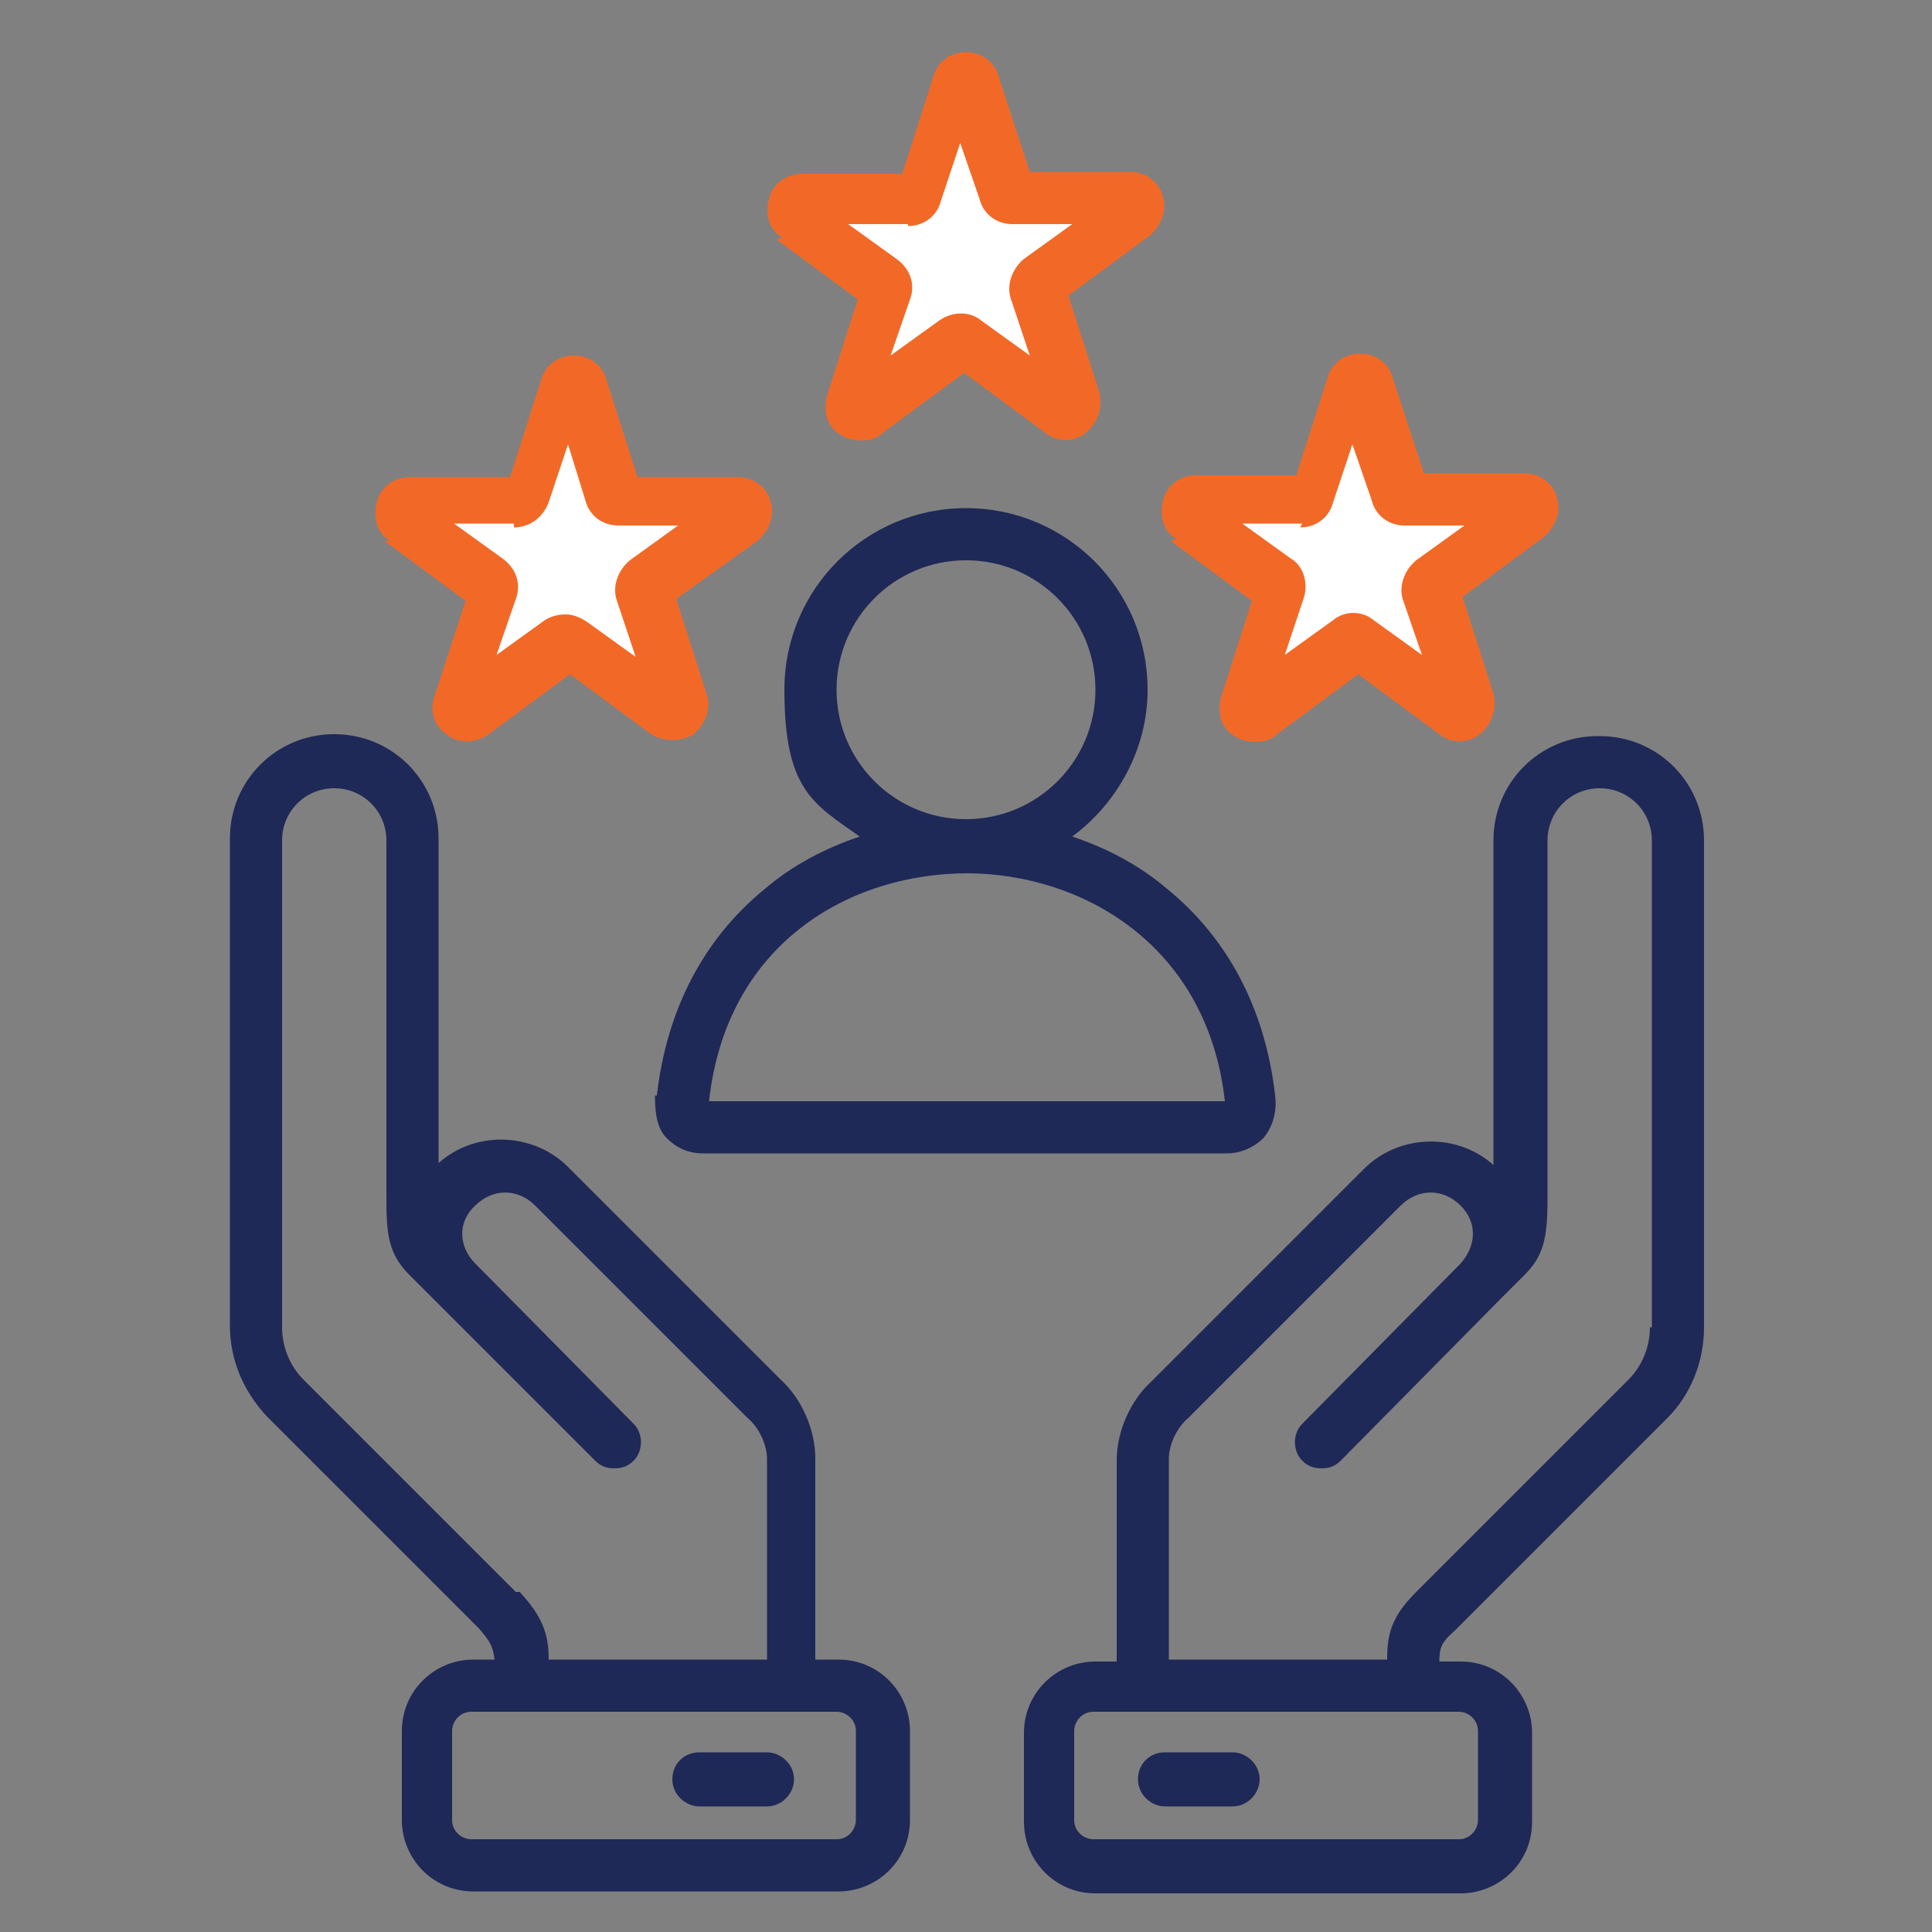
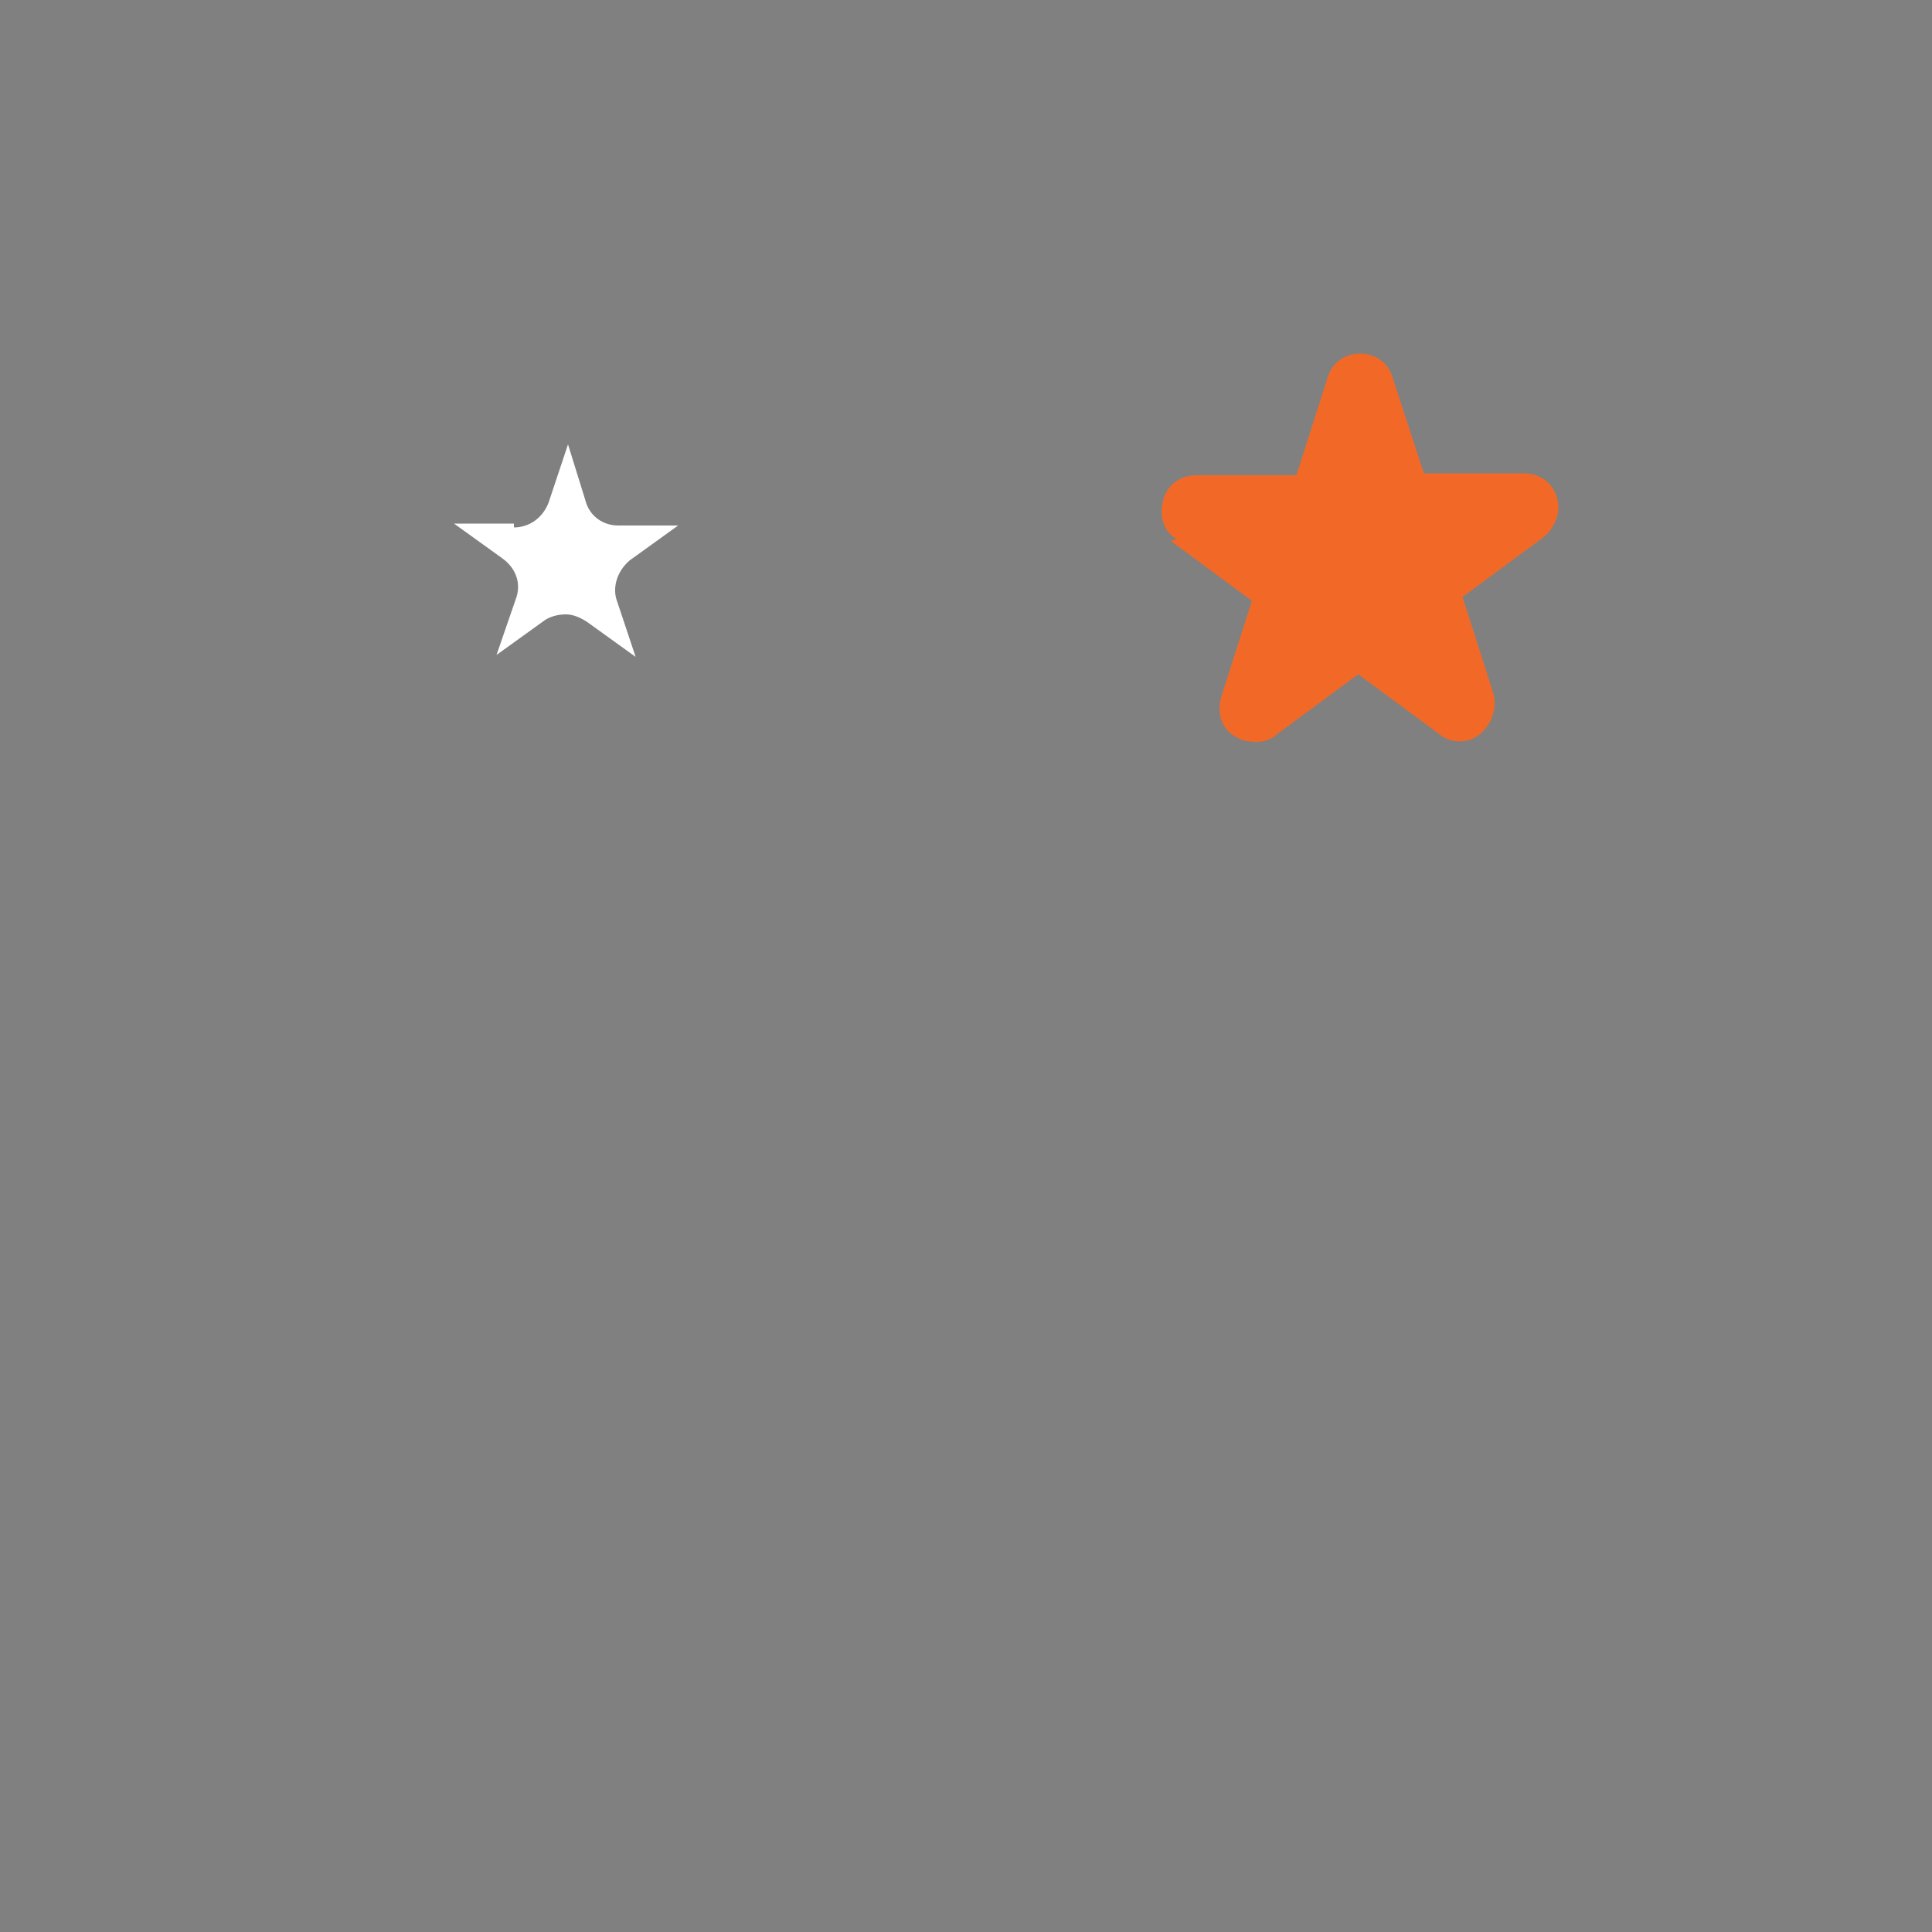
<svg xmlns="http://www.w3.org/2000/svg" version="1.1" viewBox="0 0 100 100">
  <rect x="0" y="0" width="100" height="100" fill="#808080" stroke="none" />
  <defs>
    <style>
      .cls-1 {
        fill: #f26927;
      }

      .cls-2 {
        fill: #fff;
      }

      .cls-3 {
        fill: #1f2957;
      }
    </style>
  </defs>
  <g>
    <g id="Layer_1">
-       <path class="cls-3" d="M33.9,56.7c0,.9.1,1.7.6,2.2.5.5,1.1.8,1.9.8h27.1c.7,0,1.4-.3,1.9-.8.5-.6.7-1.4.6-2.2-.5-4.4-2.4-8.1-5.6-10.7-1.4-1.2-3.1-2.1-4.9-2.7,2.3-1.7,3.9-4.5,3.9-7.6,0-5.2-4.2-9.4-9.4-9.4s-9.4,4.2-9.4,9.4,1.5,5.9,3.9,7.6c-1.8.6-3.5,1.5-4.9,2.7-3.2,2.6-5.1,6.3-5.6,10.7h0ZM43.3,35.7c0-3.7,3-6.7,6.7-6.7s6.7,3,6.7,6.7-3,6.7-6.7,6.7-6.7-3-6.7-6.7h0ZM50,45.2c6,0,12.5,3.7,13.4,11.8h0s0,0,0,0h-26.7s0,0,0,0c.9-8.2,7.3-11.8,13.4-11.8ZM82.7,38.1c-3,0-5.4,2.4-5.4,5.4v16.8c-1.9-1.7-4.9-1.6-6.7.2l-11,11c-1.1,1-1.8,2.6-1.8,4.1v10.4h-1.1c-2,0-3.7,1.6-3.7,3.7v4.6c0,2,1.6,3.7,3.7,3.7h18.9c2,0,3.7-1.6,3.7-3.7v-4.6c0-2-1.6-3.7-3.7-3.7h-1.1c0-.7.1-1,.8-1.6l11-11c1.2-1.2,1.9-2.9,1.9-4.7v-25.2c0-3-2.4-5.4-5.4-5.4h0ZM76.5,89.6v4.6c0,.5-.4,1-1,1h-18.9c-.5,0-1-.4-1-1v-4.6c0-.5.4-1,1-1h18.9c.5,0,1,.4,1,1ZM85.4,68.7c0,1-.4,2-1.1,2.7l-11,11s0,0,0,0c-1.3,1.3-1.5,2.2-1.5,3.5h-11.3v-10.4c0-.7.4-1.6,1-2.1,0,0,0,0,0,0l11-11c.9-.9,2.2-.9,3.1,0s.8,2.1,0,3h0s-8.2,8.3-8.2,8.3c-.5.5-.5,1.4,0,1.9.3.3.6.4,1,.4s.7-.1,1-.4l8.2-8.3h0s1.3-1.3,1.3-1.3c1-1,1.2-1.9,1.2-4v-18.5c0-1.5,1.2-2.7,2.7-2.7s2.7,1.2,2.7,2.7v25.2ZM43.3,85.9h-1.1v-10.4c0-1.5-.7-3.1-1.8-4.1l-11-11c-1.8-1.8-4.8-1.9-6.7-.2v-16.8c0-3-2.4-5.4-5.4-5.4s-5.4,2.4-5.4,5.4v25.2c0,1.8.7,3.4,1.9,4.7l11,11c.6.7.7.9.8,1.6h-1.1c-2,0-3.7,1.6-3.7,3.7v4.6c0,2,1.6,3.7,3.7,3.7h18.9c2,0,3.7-1.6,3.7-3.7v-4.6c0-2-1.6-3.7-3.7-3.7h0ZM26.7,82.4s0,0,0,0l-11-11c-.7-.7-1.1-1.7-1.1-2.7v-25.2c0-1.5,1.2-2.7,2.7-2.7s2.7,1.2,2.7,2.7v18.5c0,1.9.1,2.9,1.2,4l1.3,1.3h0s8.3,8.3,8.3,8.3c.3.3.6.4,1,.4s.7-.1,1-.4c.5-.5.5-1.4,0-1.9l-8.2-8.3s0,0,0,0c-.9-.9-.9-2.2,0-3,.9-.9,2.2-.9,3.1,0l11,11s0,0,0,0c.6.5,1,1.4,1,2.1v10.4h-11.3c0-1.3-.3-2.2-1.5-3.5h0ZM44.3,94.2c0,.5-.4,1-1,1h-18.9c-.5,0-1-.4-1-1v-4.6c0-.5.4-1,1-1h18.9c.5,0,1,.4,1,1v4.6ZM41.1,92.1c0,.7-.6,1.4-1.4,1.4h-3.5c-.7,0-1.4-.6-1.4-1.4s.6-1.4,1.4-1.4h3.5c.7,0,1.4.6,1.4,1.4ZM65.2,92.1c0,.7-.6,1.4-1.4,1.4h-3.5c-.7,0-1.4-.6-1.4-1.4s.6-1.4,1.4-1.4h3.5c.7,0,1.4.6,1.4,1.4Z" />
      <g>
-         <path class="cls-1" d="M40.2,12.4l4.2,3.1-1.6,5c-.2.8,0,1.6.7,2,.3.2.7.3,1.1.3s.8-.1,1.1-.4l4.2-3.1,4.2,3.1c.6.5,1.5.5,2.1,0,.6-.5.9-1.3.7-2.1l-1.6-5,4.2-3.1c.6-.5.9-1.3.7-2-.2-.8-.9-1.3-1.7-1.3h-5.2s-1.6-4.9-1.6-4.9c-.2-.8-.9-1.3-1.7-1.3h0c-.8,0-1.5.5-1.7,1.3l-1.6,5h-5.2c-.8,0-1.5.5-1.7,1.3-.2.8,0,1.6.7,2h0Z" />
        <path class="cls-1" d="M60.6,28l4.2,3.1-1.6,5c-.2.8,0,1.6.7,2,.3.2.7.3,1.1.3s.8-.1,1.1-.4l4.2-3.1,4.2,3.1c.6.5,1.5.5,2.1,0,.6-.5.9-1.3.7-2.1l-1.6-5,4.2-3.1s0,0,0,0c.6-.5.9-1.3.7-2-.2-.8-.9-1.3-1.7-1.3h-5.2s-1.6-4.9-1.6-4.9c-.2-.8-.9-1.3-1.7-1.3h0c-.8,0-1.5.5-1.7,1.3l-1.6,5h-5.2c-.8,0-1.5.5-1.7,1.3-.2.8,0,1.6.7,2h0Z" />
-         <path class="cls-1" d="M19.9,28l4.2,3.1-1.6,4.9c-.3.8,0,1.6.6,2,.6.5,1.5.5,2.2,0l4.2-3.1,4.2,3.1c.3.2.7.3,1.1.3s.8-.1,1.1-.3c.6-.5.9-1.3.7-2l-1.6-5,4.2-3c.6-.5.9-1.3.7-2-.2-.8-.9-1.3-1.7-1.3h-5.2s-1.6-5-1.6-5c-.2-.8-.9-1.3-1.7-1.3h0c-.8,0-1.5.5-1.7,1.3l-1.6,5h-5.2s0,0,0,0c-.8,0-1.5.5-1.7,1.3-.2.8,0,1.6.7,2h0Z" />
-         <path class="cls-2" d="M47,11.7c.8,0,1.5-.5,1.7-1.3l1-3,1,2.9c.2.8.9,1.3,1.7,1.3h3.1s-2.5,1.8-2.5,1.8c-.6.5-.9,1.3-.7,2l1,3-2.5-1.8c-.6-.5-1.5-.5-2.2,0l-2.5,1.8,1-2.9c.3-.8,0-1.6-.7-2.1l-2.5-1.8h3.1s0,0,0,0Z" />
-         <path class="cls-2" d="M67.3,27.3c.8,0,1.5-.5,1.7-1.3l1-3,1,2.9c.2.8.9,1.3,1.7,1.3h3.1s-2.5,1.8-2.5,1.8c-.6.5-.9,1.3-.7,2l1,2.9-2.5-1.8c-.6-.5-1.5-.5-2.1,0l-2.5,1.8,1-3s0,0,0,0c.2-.7,0-1.6-.7-2l-2.5-1.8h3.1s0,0,0,0Z" />
        <path class="cls-2" d="M26.6,27.3c.8,0,1.5-.5,1.8-1.3l1-3,.9,2.9c.2.8.9,1.3,1.7,1.3h3.1s-2.5,1.8-2.5,1.8c-.6.5-.9,1.3-.7,2l1,3-2.5-1.8c-.3-.2-.7-.4-1.1-.4s-.8.1-1.1.3l-2.5,1.8,1-2.9c.3-.8,0-1.6-.7-2.1l-2.5-1.8h3.1s0,0,0,0Z" />
      </g>
    </g>
  </g>
</svg>